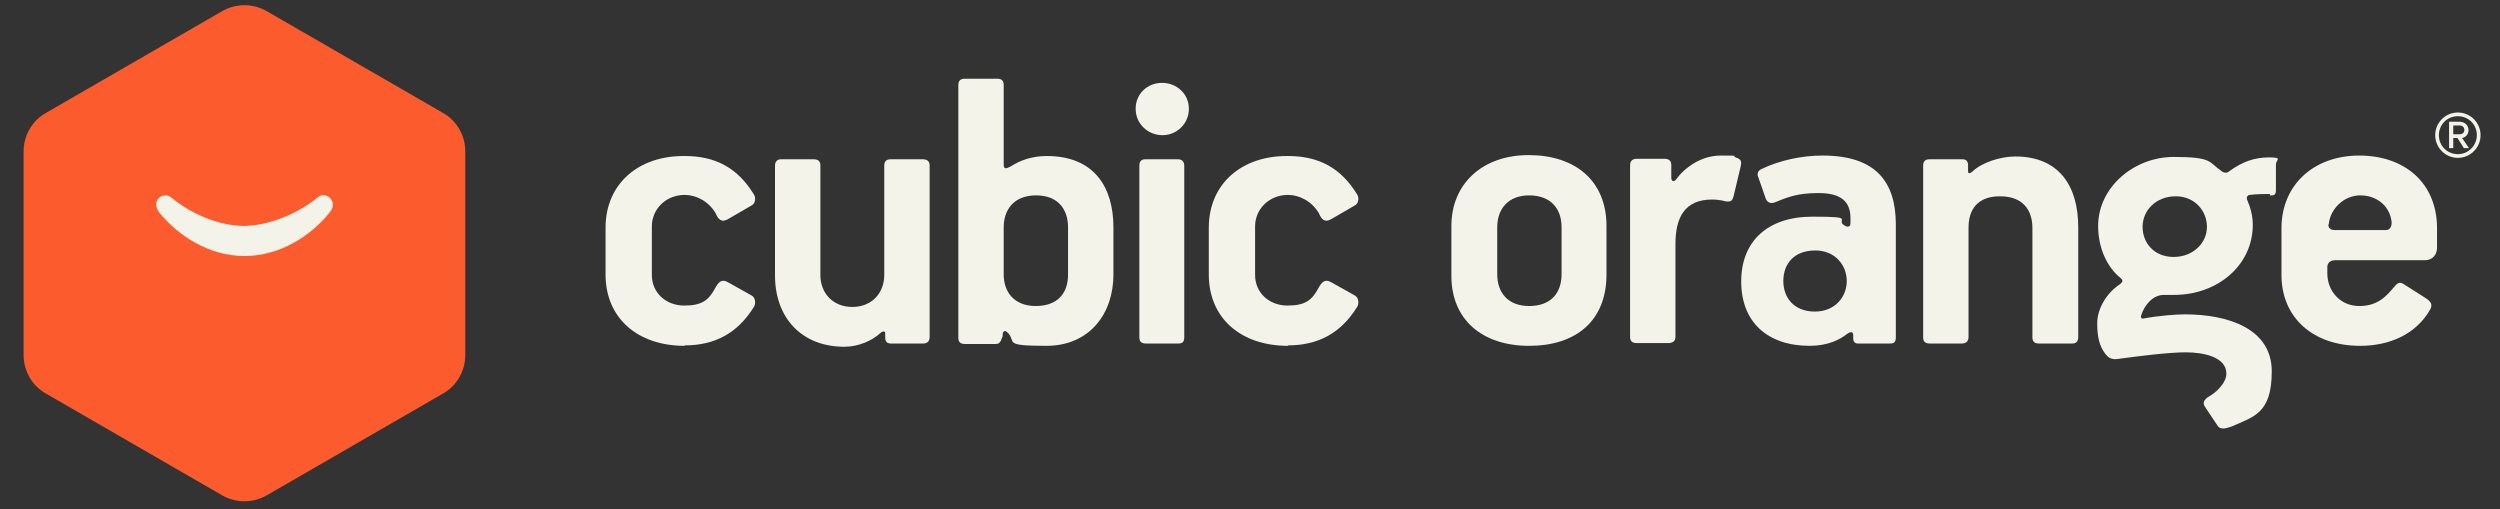
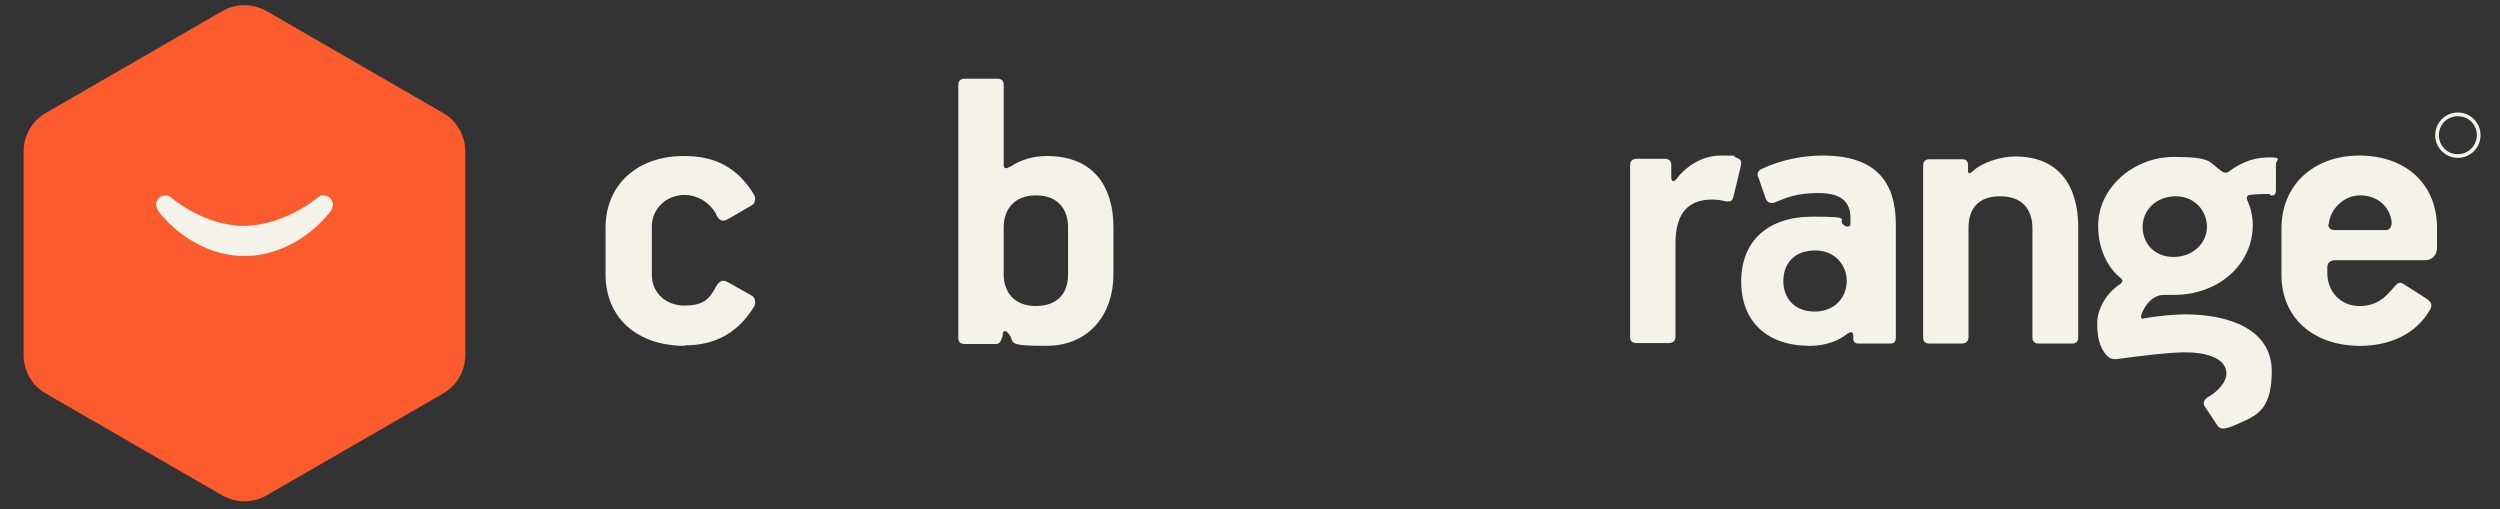
<svg xmlns="http://www.w3.org/2000/svg" version="1.1" viewBox="0 0 540 110">
  <rect x="0" y="0" width="540" height="110" fill="#333333" stroke="none" />
  <defs>
    <style>
      .cls-1 {
        fill: #f3f3e9;
      }

      .cls-2 {
        fill: #fb5b2d;
      }
    </style>
  </defs>
  <g>
    <g id="Layer_1">
      <g id="Layer_1-2" data-name="Layer_1">
        <g>
          <path class="cls-2" d="M95.7,24.4L57.6,2.4c-3-1.7-6.6-1.7-9.6,0L9.9,24.4c-3,1.7-4.8,4.9-4.8,8.3v44c0,3.4,1.8,6.6,4.8,8.3l38.1,22c3,1.7,6.6,1.7,9.6,0l38.1-22c3-1.7,4.8-4.9,4.8-8.3v-44c0-3.4-1.8-6.6-4.8-8.3Z" />
          <path class="cls-1" d="M71.4,42.9c-.6-.7-1.8-1.1-2.7-.3-4.6,3.7-10.6,6.1-15.9,6.2-5.3,0-11.3-2.4-15.9-6.2-.9-.7-2.1-.4-2.7.3-.7.8-.6,1.9.2,3,4,4.9,10.6,9.4,18.4,9.4h0c7.7,0,14.4-4.4,18.4-9.4.9-1.1.9-2.2.2-3Z" />
        </g>
        <g>
          <path class="cls-1" d="M147.9,74.7c-10.2,0-17.1-6-17.1-15.4v-10.1c0-9.5,7.1-15.6,17.1-15.5,6.7,0,11.5,2.6,15,8.4.3.5.4,1.8-.6,2.3l-5,2.9c-1.5.9-2.2,0-2.7-1.2-1.5-2.6-4.2-4-6.7-4-4,0-7.1,3-7.1,6.8v10.5c0,3.9,3.1,6.6,7,6.6s5.3-1.2,6.7-3.8c.6-1.1,1.3-2.1,2.8-1.2l5,2.8c1,.5.9,1.9.6,2.4-3.5,5.7-8.4,8.4-15,8.4h0Z" />
-           <path class="cls-1" d="M199.6,74.2h-7.1c-.8,0-1.3-.3-1.3-1.3v-1c0-.4-.6-.4-1,0-1.8,1.7-4.8,3-7.8,3-9.3,0-15-6.3-15-15.4v-23.7c0-.9.5-1.4,1.3-1.4h7c1,0,1.5.4,1.5,1.3v23.7c0,3.9,2.7,6.9,6.9,6.9s6.9-3,6.9-6.9v-23.6c0-.9.4-1.4,1.4-1.4h6.9c.9,0,1.5.4,1.5,1.3v37.1c0,.9-.5,1.4-1.4,1.4h.2Z" />
          <path class="cls-1" d="M208.5,17h6.9c.9,0,1.4.4,1.4,1.3v17.2c0,1.1.5,1,1.6.4,2-1.3,4.6-2.2,7.7-2.2,10.3,0,14.4,6.8,14.4,15.4v10.2c0,8.4-5.1,15.4-14.5,15.4s-6.5-.8-8.2-2.7c-.5-.6-1-.7-1.2,0,0,0,0,.9-.2,1-.2.6-.4,1.3-1.3,1.3h-6.7c-.9,0-1.4-.4-1.4-1.3V18.4c0-1,.5-1.4,1.4-1.4h.1ZM216.8,59.3c0,3.8,2.3,6.8,6.9,6.8s7-2.6,7-6.8v-10.2c0-3.8-2.1-6.9-6.9-6.9s-7,3.1-7,6.9v10.2Z" />
-           <path class="cls-1" d="M251.1,29.2c-3.2,0-5.8-2.5-5.8-5.7s2.5-5.6,5.7-5.6,5.8,2.4,5.8,5.6-2.6,5.7-5.7,5.7h0ZM246.1,35.8c0-.9.4-1.4,1.3-1.4h7c.8,0,1.4.4,1.4,1.4v37c0,1.1-.4,1.4-1.3,1.4h-7c-.9,0-1.4-.4-1.4-1.3v-37.1Z" />
-           <path class="cls-1" d="M278.2,74.7c-10.2,0-17.1-6-17.1-15.4v-10.1c0-9.5,7.1-15.6,17.1-15.5,6.7,0,11.5,2.6,15,8.4.3.5.4,1.8-.6,2.3l-5,2.9c-1.5.9-2.2,0-2.7-1.2-1.5-2.6-4.2-4-6.7-4-4,0-7.1,3-7.1,6.8v10.5c0,3.9,3.1,6.6,7,6.6s5.3-1.2,6.7-3.8c.6-1.1,1.3-2.1,2.8-1.2l5,2.8c1,.5.9,1.9.6,2.4-3.5,5.7-8.4,8.4-15,8.4h0Z" />
-           <path class="cls-1" d="M330.3,74.7c-10.2,0-16.8-5.7-16.8-15.1v-10.8c0-9.1,6.7-15.3,16.7-15.3s16.8,5.5,16.8,15.3v10.5c0,10-6.6,15.4-16.7,15.4ZM337.3,49.1c0-4.2-2.5-6.9-7-6.9s-6.9,2.9-6.9,6.9v10.1c0,4,2.3,6.9,6.9,6.9s7-2.7,7-6.9v-10.1Z" />
          <path class="cls-1" d="M374.5,42.2c-.3,1.3-.7,1.4-1.7,1.3-1.1-.3-2.2-.4-3-.4-6,0-7.9,4-7.9,9.6v20c0,1-.6,1.4-1.5,1.4h-6.9c-.9,0-1.4-.4-1.4-1.3v-37.1c0-.9.5-1.4,1.4-1.4h6.1c.8,0,1.4.4,1.4,1.3v2.8c0,.7.5,1,1,.4,1.9-2.6,5.4-5.2,9.7-5.2s2.3,0,3.2.4c1.3.4,1.3,1,1.1,1.9l-1.5,6.3h0Z" />
          <path class="cls-1" d="M408.3,74.2h-7c-.6,0-1-.4-1-1v-.7c0-.8-.4-1-1.3-.4-1.6,1.3-4.3,2.6-8.1,2.6-9.2,0-14.8-5.2-14.8-13.9s5.7-14,15.4-14,4.8.6,6.9,1.9c.6.4,1.3.4,1.3-.5v-1.1c0-3.6-2.1-5.4-6.9-5.4s-6.9,1-9.4,2c-.9.4-1.7,0-2-.8l-1.6-4.6c-.4-.8,0-1.5.7-1.8,4-1.9,8.7-2.9,13.2-2.9,11.5,0,15.8,5.7,15.8,14.9v24.4c0,.9-.3,1.3-1.2,1.3ZM392.1,54.1c-4.6,0-6.9,2.9-6.9,6.6s2.4,6.6,6.8,6.6,6.9-3.2,6.9-6.6-2.5-6.6-6.8-6.6Z" />
          <path class="cls-1" d="M447.4,74.2h-7c-.9,0-1.4-.4-1.4-1.3v-23.6c0-4-2.1-6.9-7-6.9s-6.8,2.9-6.8,6.8v23.6c0,1-.6,1.4-1.5,1.4h-6.9c-.9,0-1.4-.4-1.4-1.3v-37.1c0-1,.5-1.4,1.4-1.4h7c.9,0,1.3.4,1.3,1.3v1.3c0,.6.5.5,1,0,2-1.9,6-3.2,9.2-3.2,9.4,0,13.6,6.3,13.6,15.3v23.7c0,1-.5,1.4-1.3,1.4h-.2Z" />
          <path class="cls-1" d="M490.4,41.9c-1,0-3.1,0-4.4.2-.4,0-.9.4-.6,1.1.7,1.6,1.2,3.4,1.2,5.4,0,8.6-7.5,15.1-17,15.1h-2.2c-2.4,0-4.2,2.2-4.9,4.4-.2.6.2.8.5.7,3.1-.6,7.1-.9,8.9-.9,9.4,0,18.8,3.1,18.8,12.3s-4,9.8-8.6,11.9c-1.2.4-2.3.8-3,0l-2.8-4.2c-.6-.8-.3-1.6.9-2.3,1.3-.7,3.7-2.8,3.7-4.9,0-3.7-5.2-4.6-8.8-4.6s-10,.8-14.4,1.4c-1.7.3-2.3-.3-2.9-1-1.3-1.7-1.8-3.6-1.8-6.7s2-6.5,4.9-8.4c.5-.4.8-.8.2-1.3-2.9-2.3-4.9-6.4-4.9-11.3,0-8.4,7.8-14.9,16.3-14.9s7.5,1.1,10.4,3.1c.5.4,1.2.4,1.6,0,2.9-2.1,5.5-3,8.6-3s1.5.5,1.5,1.5v5.5c0,.9-.2,1.3-1.3,1.2v-.3ZM470,42.4c-4.4,0-7.2,3.1-7.2,6.6s2.5,6.5,6.7,6.5,7.2-3,7.2-6.5-2.7-6.6-6.7-6.6Z" />
          <path class="cls-1" d="M523.9,56.2h-19.4c-1.3,0-1.8.7-1.8,1.5v1.3c0,3.9,2.8,7.1,6.9,7.1s5.9-2.2,7.6-4.2c.6-.7,1.1-1.2,2.2-.4l4.4,2.8c1.1.7,1.7,1.3,1.2,2.4-3.1,5.6-9,8-15.2,8-10.2,0-17-6.1-17-15.3v-10.1c0-9.3,6.9-15.7,16.8-15.7s16.8,6,16.8,15.7v4.2c0,1.6-1.1,2.7-2.5,2.7ZM502.9,48.4c0,.8.4,1.3,1.5,1.3h10.9c1,0,1.3-.8,1.3-1.7-.4-3.6-3.3-5.8-6.8-5.8s-6.5,2.9-6.8,6.3h-.1Z" />
        </g>
        <g>
-           <path class="cls-1" d="M533.2,28.1c0-1-.8-1.8-1.9-1.8h-2.3v5.7h.9v-2.2h.9l1.4,2.2h1.1l-1.5-2.2c.4,0,1.4-.5,1.4-1.7h0ZM532.3,28.1c0,.6-.5.9-1,.9h-1.4v-1.9h1.4c.5,0,1,.3,1,1Z" />
          <path class="cls-1" d="M530.9,24.3c-2.7,0-4.9,2.2-4.9,4.9s2.2,4.9,4.9,4.9,4.9-2.2,4.9-4.9-2.2-4.9-4.9-4.9ZM535,29.2c0,2.2-1.8,4.1-4.1,4.1s-4.1-1.8-4.1-4.1,1.8-4.1,4.1-4.1,4.1,1.8,4.1,4.1Z" />
        </g>
      </g>
    </g>
  </g>
</svg>